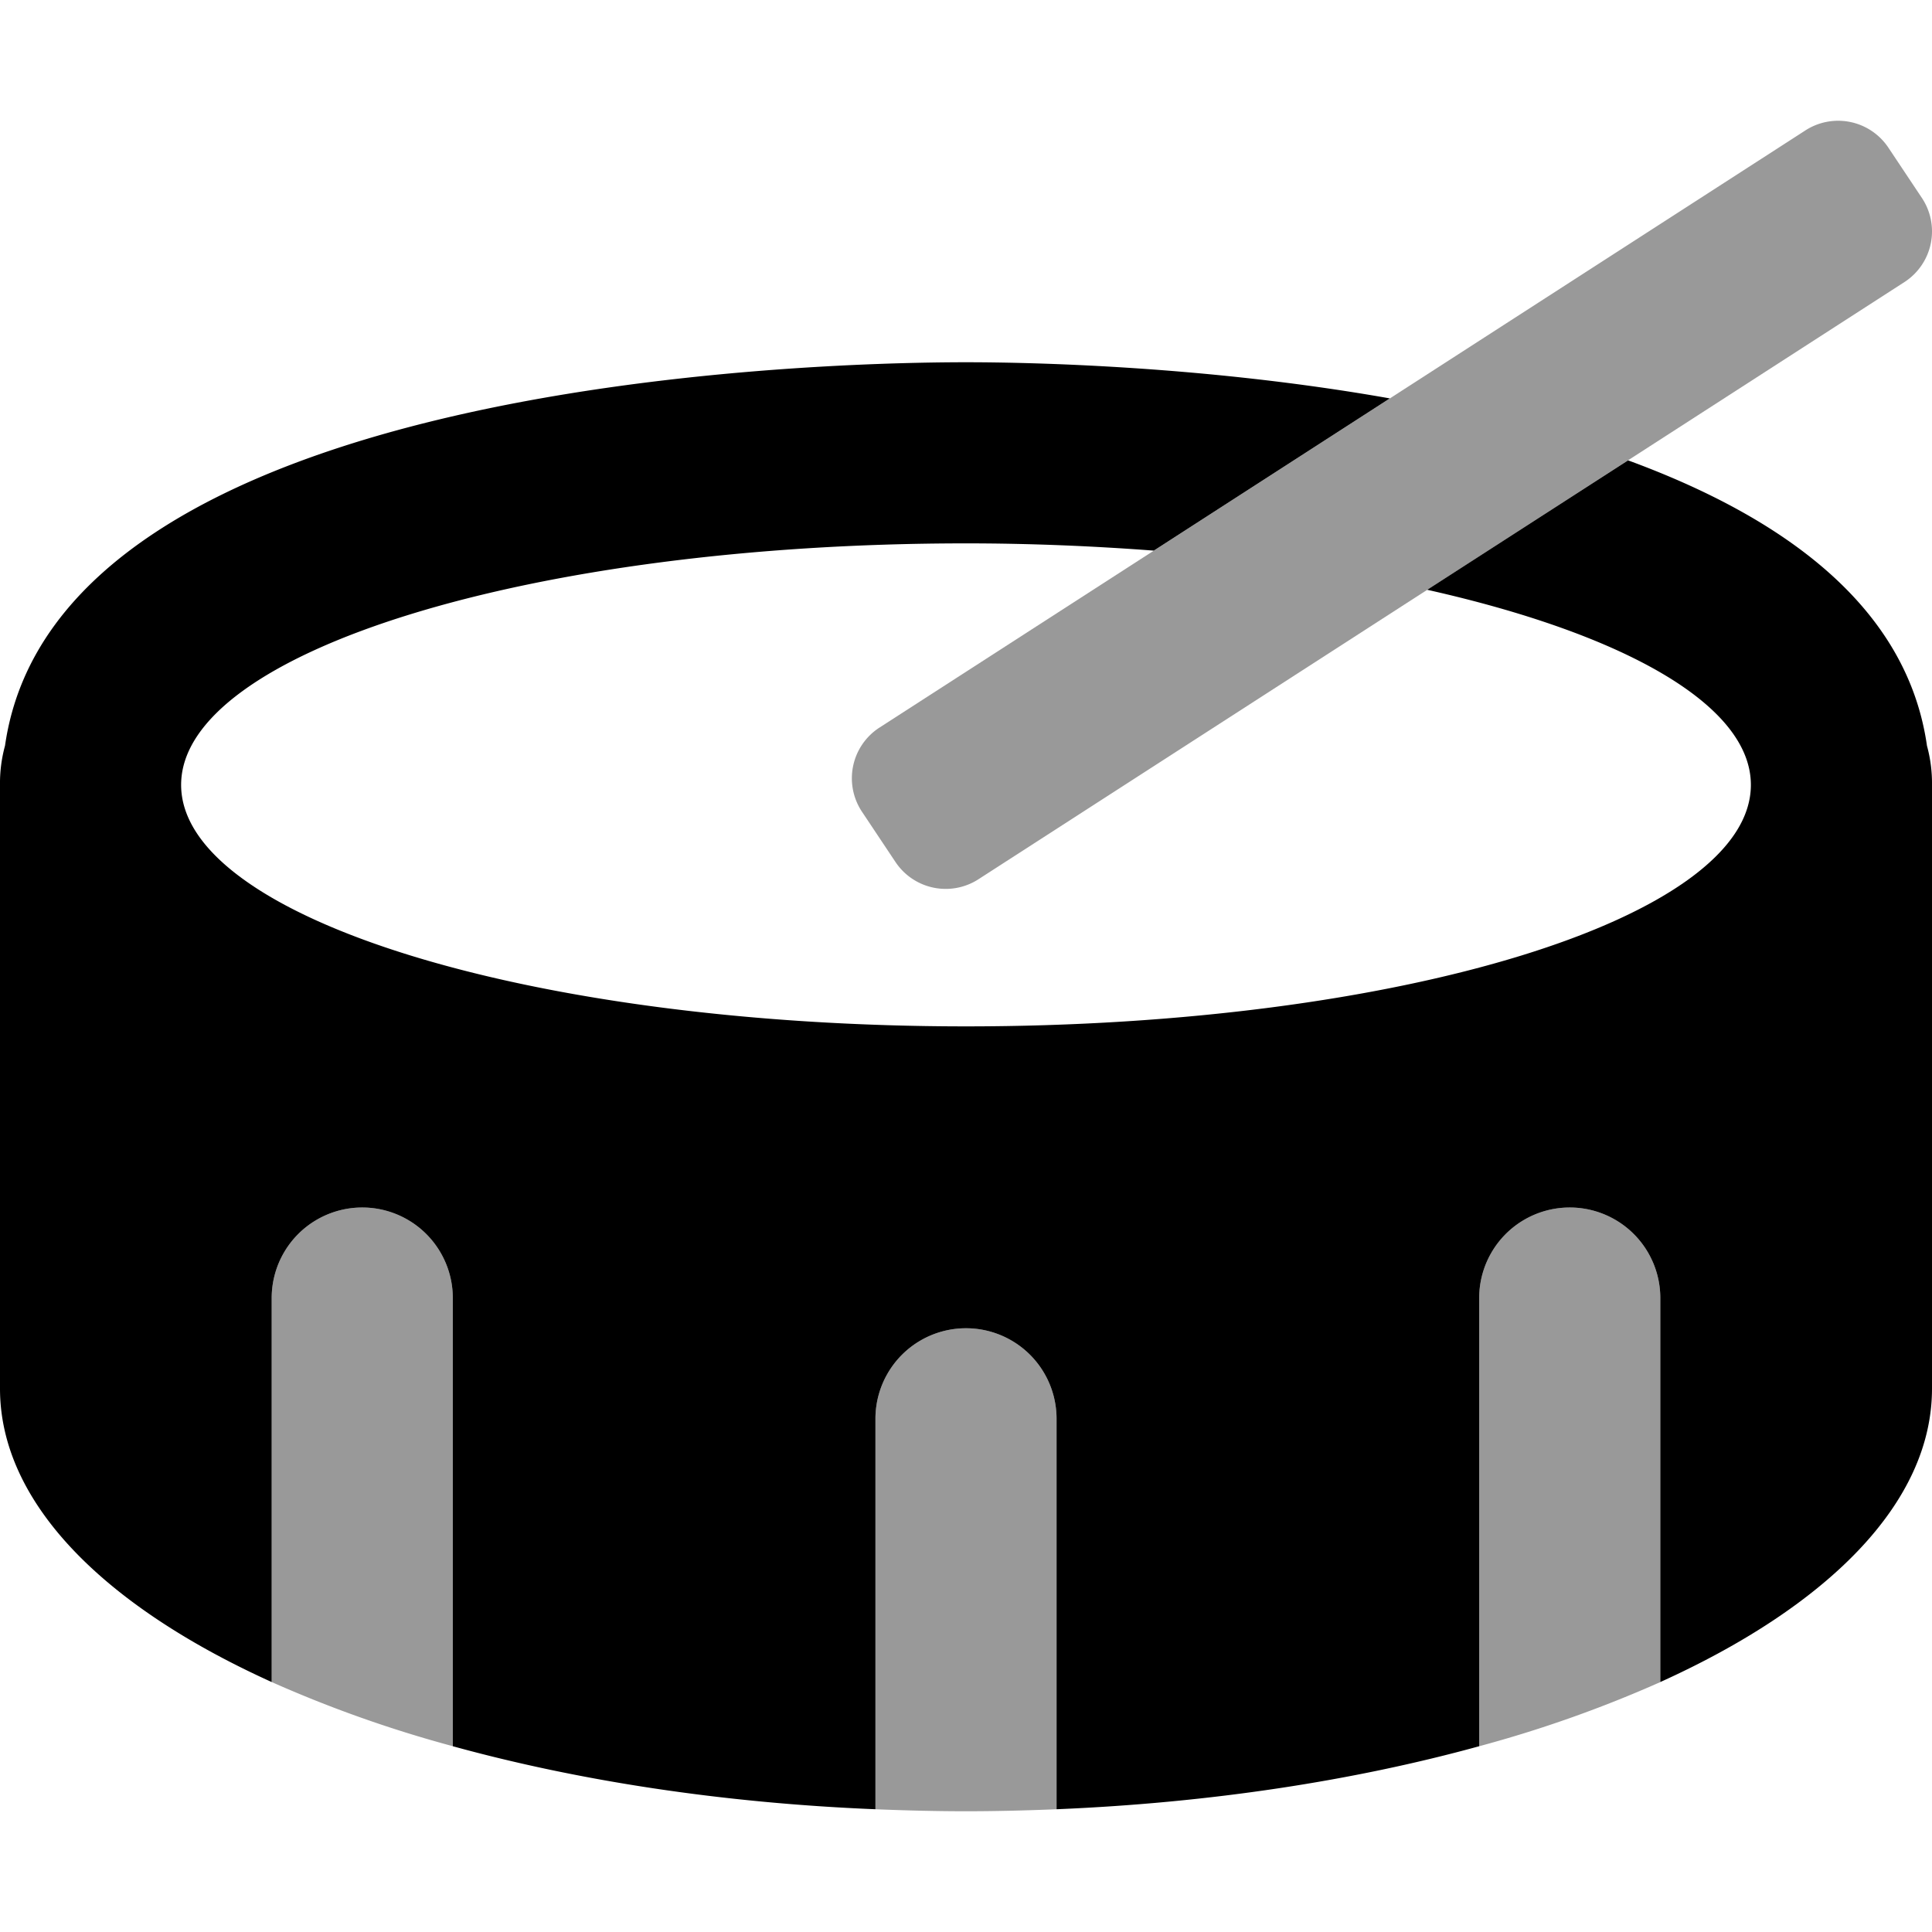
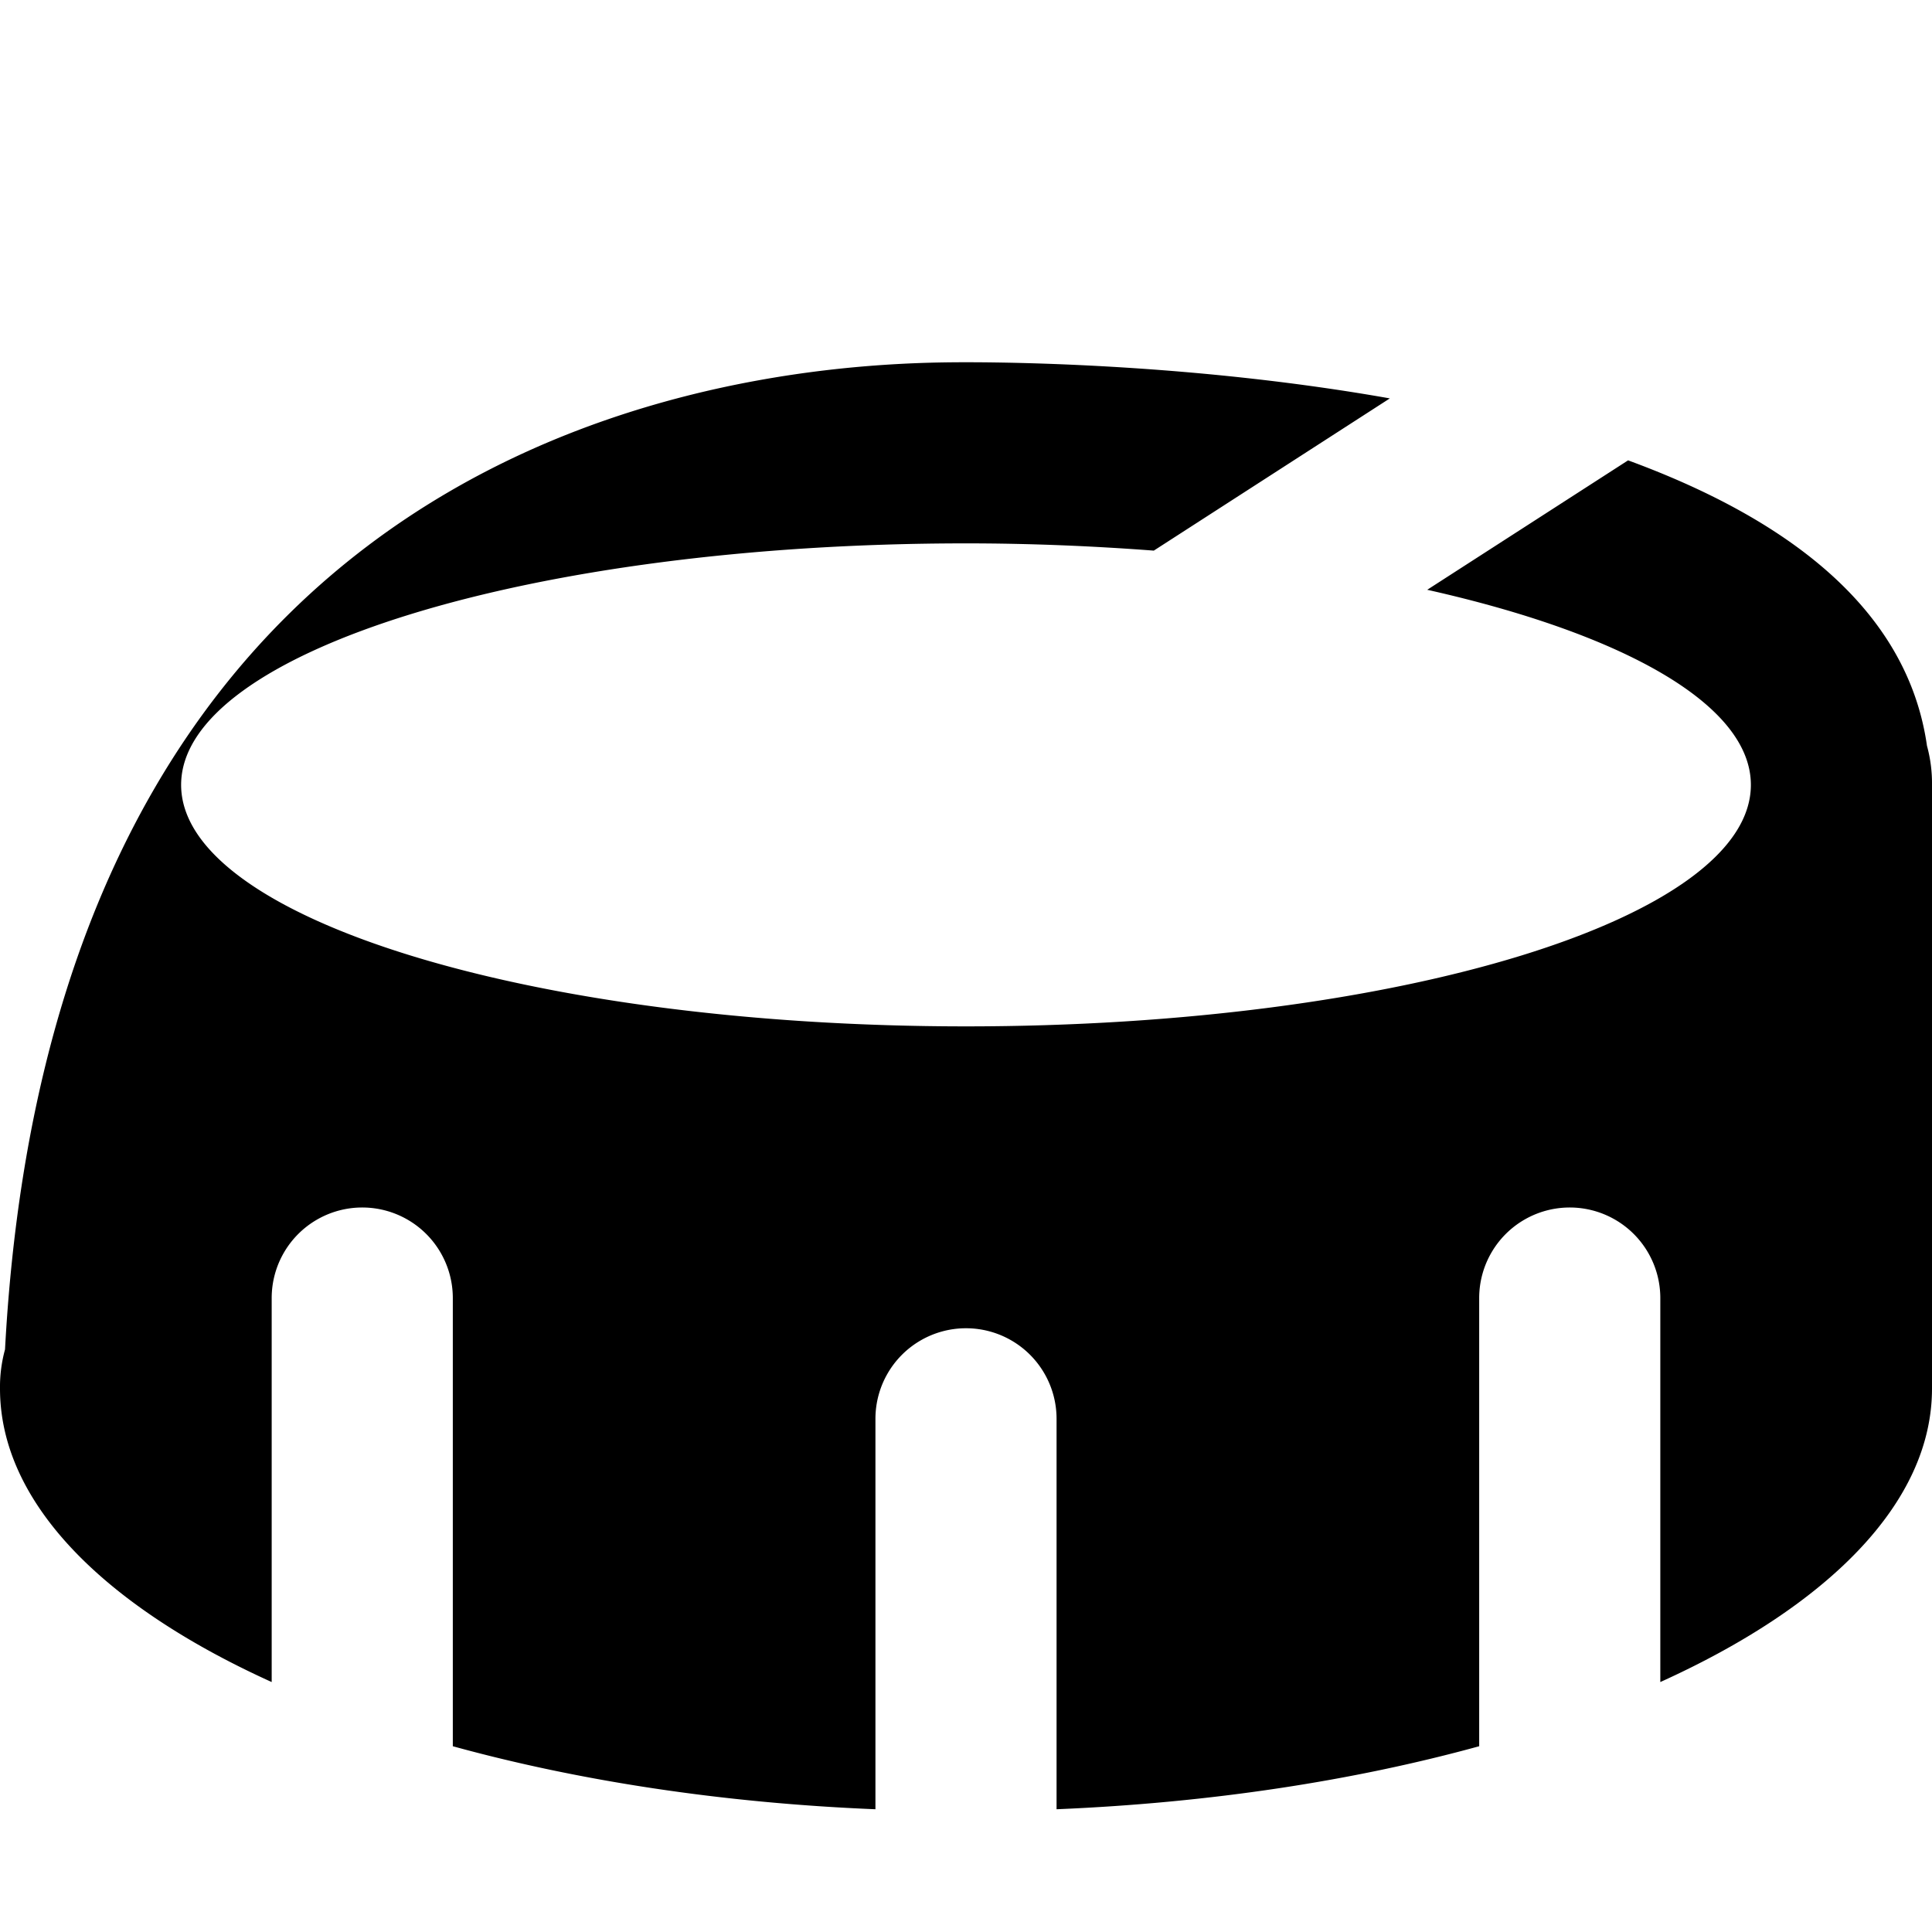
<svg xmlns="http://www.w3.org/2000/svg" viewBox="0 0 512 512">
  <defs>
    <style>.fa-secondary{opacity:.4}</style>
  </defs>
-   <path d="M256 352a24 24 0 0 0-24 24v103.47c7.91.32 15.9.53 24 .53s16.09-.21 24-.53V376a24 24 0 0 0-24-24zM96 320a24 24 0 0 0-24 24v101.76a327.89 327.89 0 0 0 48 17V344a24 24 0 0 0-24-24zm320 0a24 24 0 0 0-24 24v118.77a327.89 327.89 0 0 0 48-17V344a24 24 0 0 0-24-24zm93.31-267.56l-8.87-13.31a16 16 0 0 0-22.19-4.44L232.88 192.94a16 16 0 0 0-4.44 22.19l8.87 13.31a16 16 0 0 0 22.19 4.44L504.88 74.63a16 16 0 0 0 4.43-22.19z" class="fa-secondary" />
-   <path d="M512 208v160c0 30.23-27.5 57.61-72 77.76V344a24 24 0 0 0-48 0v118.77c-33.05 9.1-71.07 15-112 16.7V376a24 24 0 0 0-48 0v103.47c-40.93-1.67-78.95-7.6-112-16.7V344a24 24 0 0 0-48 0v101.76C27.5 425.61 0 398.23 0 368V208a37.5 37.5 0 0 1 1.33-10.38C15.09 101.32 214.73 96 256 96c17.58 0 63.9 1 112.32 9.58l-62.55 40.34c-16-1.21-32.58-1.92-49.77-1.92-114.87 0-208 28.65-208 64s93.13 64 208 64 208-28.65 208-64c0-21.27-33.87-40.07-85.77-51.7l53.23-34.3c40.86 15 73.91 38.5 79.21 75.65A37.5 37.5 0 0 1 512 208z" class="fa-primary" />
+   <path d="M512 208v160c0 30.23-27.5 57.61-72 77.76V344a24 24 0 0 0-48 0v118.77c-33.05 9.1-71.07 15-112 16.7V376a24 24 0 0 0-48 0v103.47c-40.93-1.67-78.95-7.6-112-16.7V344a24 24 0 0 0-48 0v101.76C27.5 425.61 0 398.23 0 368a37.5 37.5 0 0 1 1.33-10.38C15.09 101.32 214.73 96 256 96c17.58 0 63.9 1 112.32 9.58l-62.55 40.34c-16-1.21-32.58-1.92-49.77-1.92-114.87 0-208 28.65-208 64s93.13 64 208 64 208-28.65 208-64c0-21.27-33.87-40.07-85.77-51.7l53.23-34.3c40.86 15 73.91 38.5 79.21 75.65A37.5 37.5 0 0 1 512 208z" class="fa-primary" />
</svg>